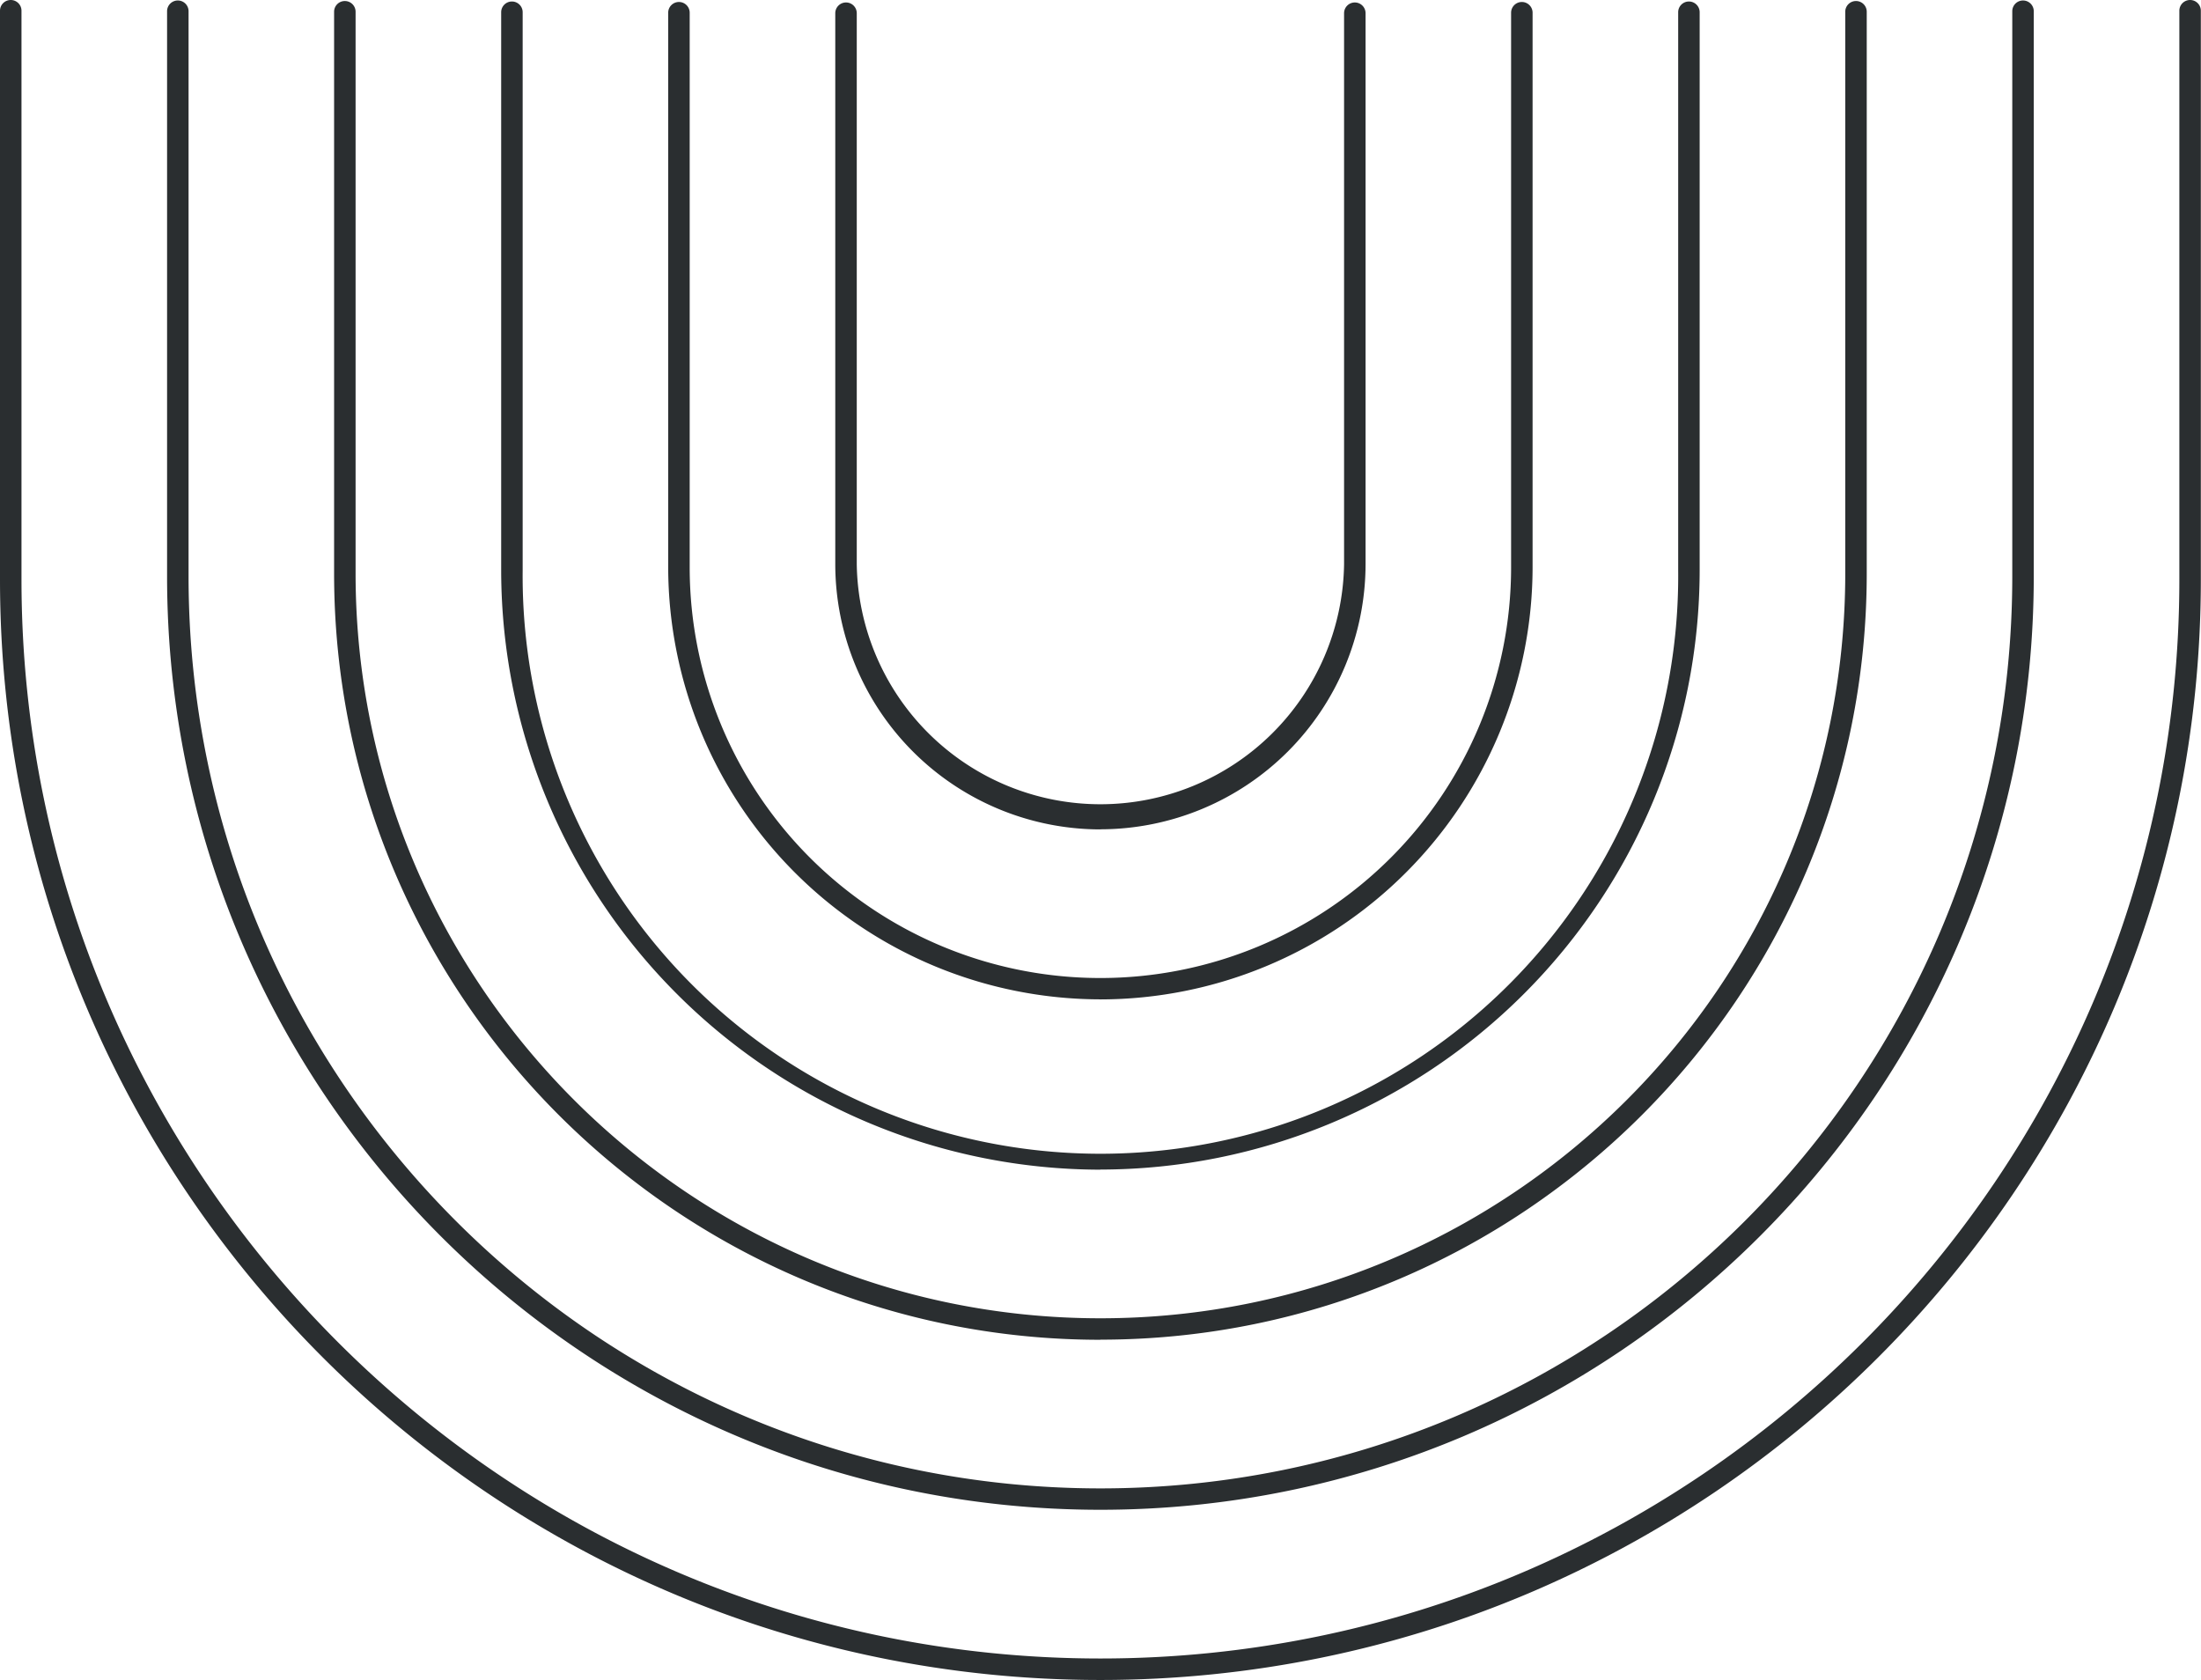
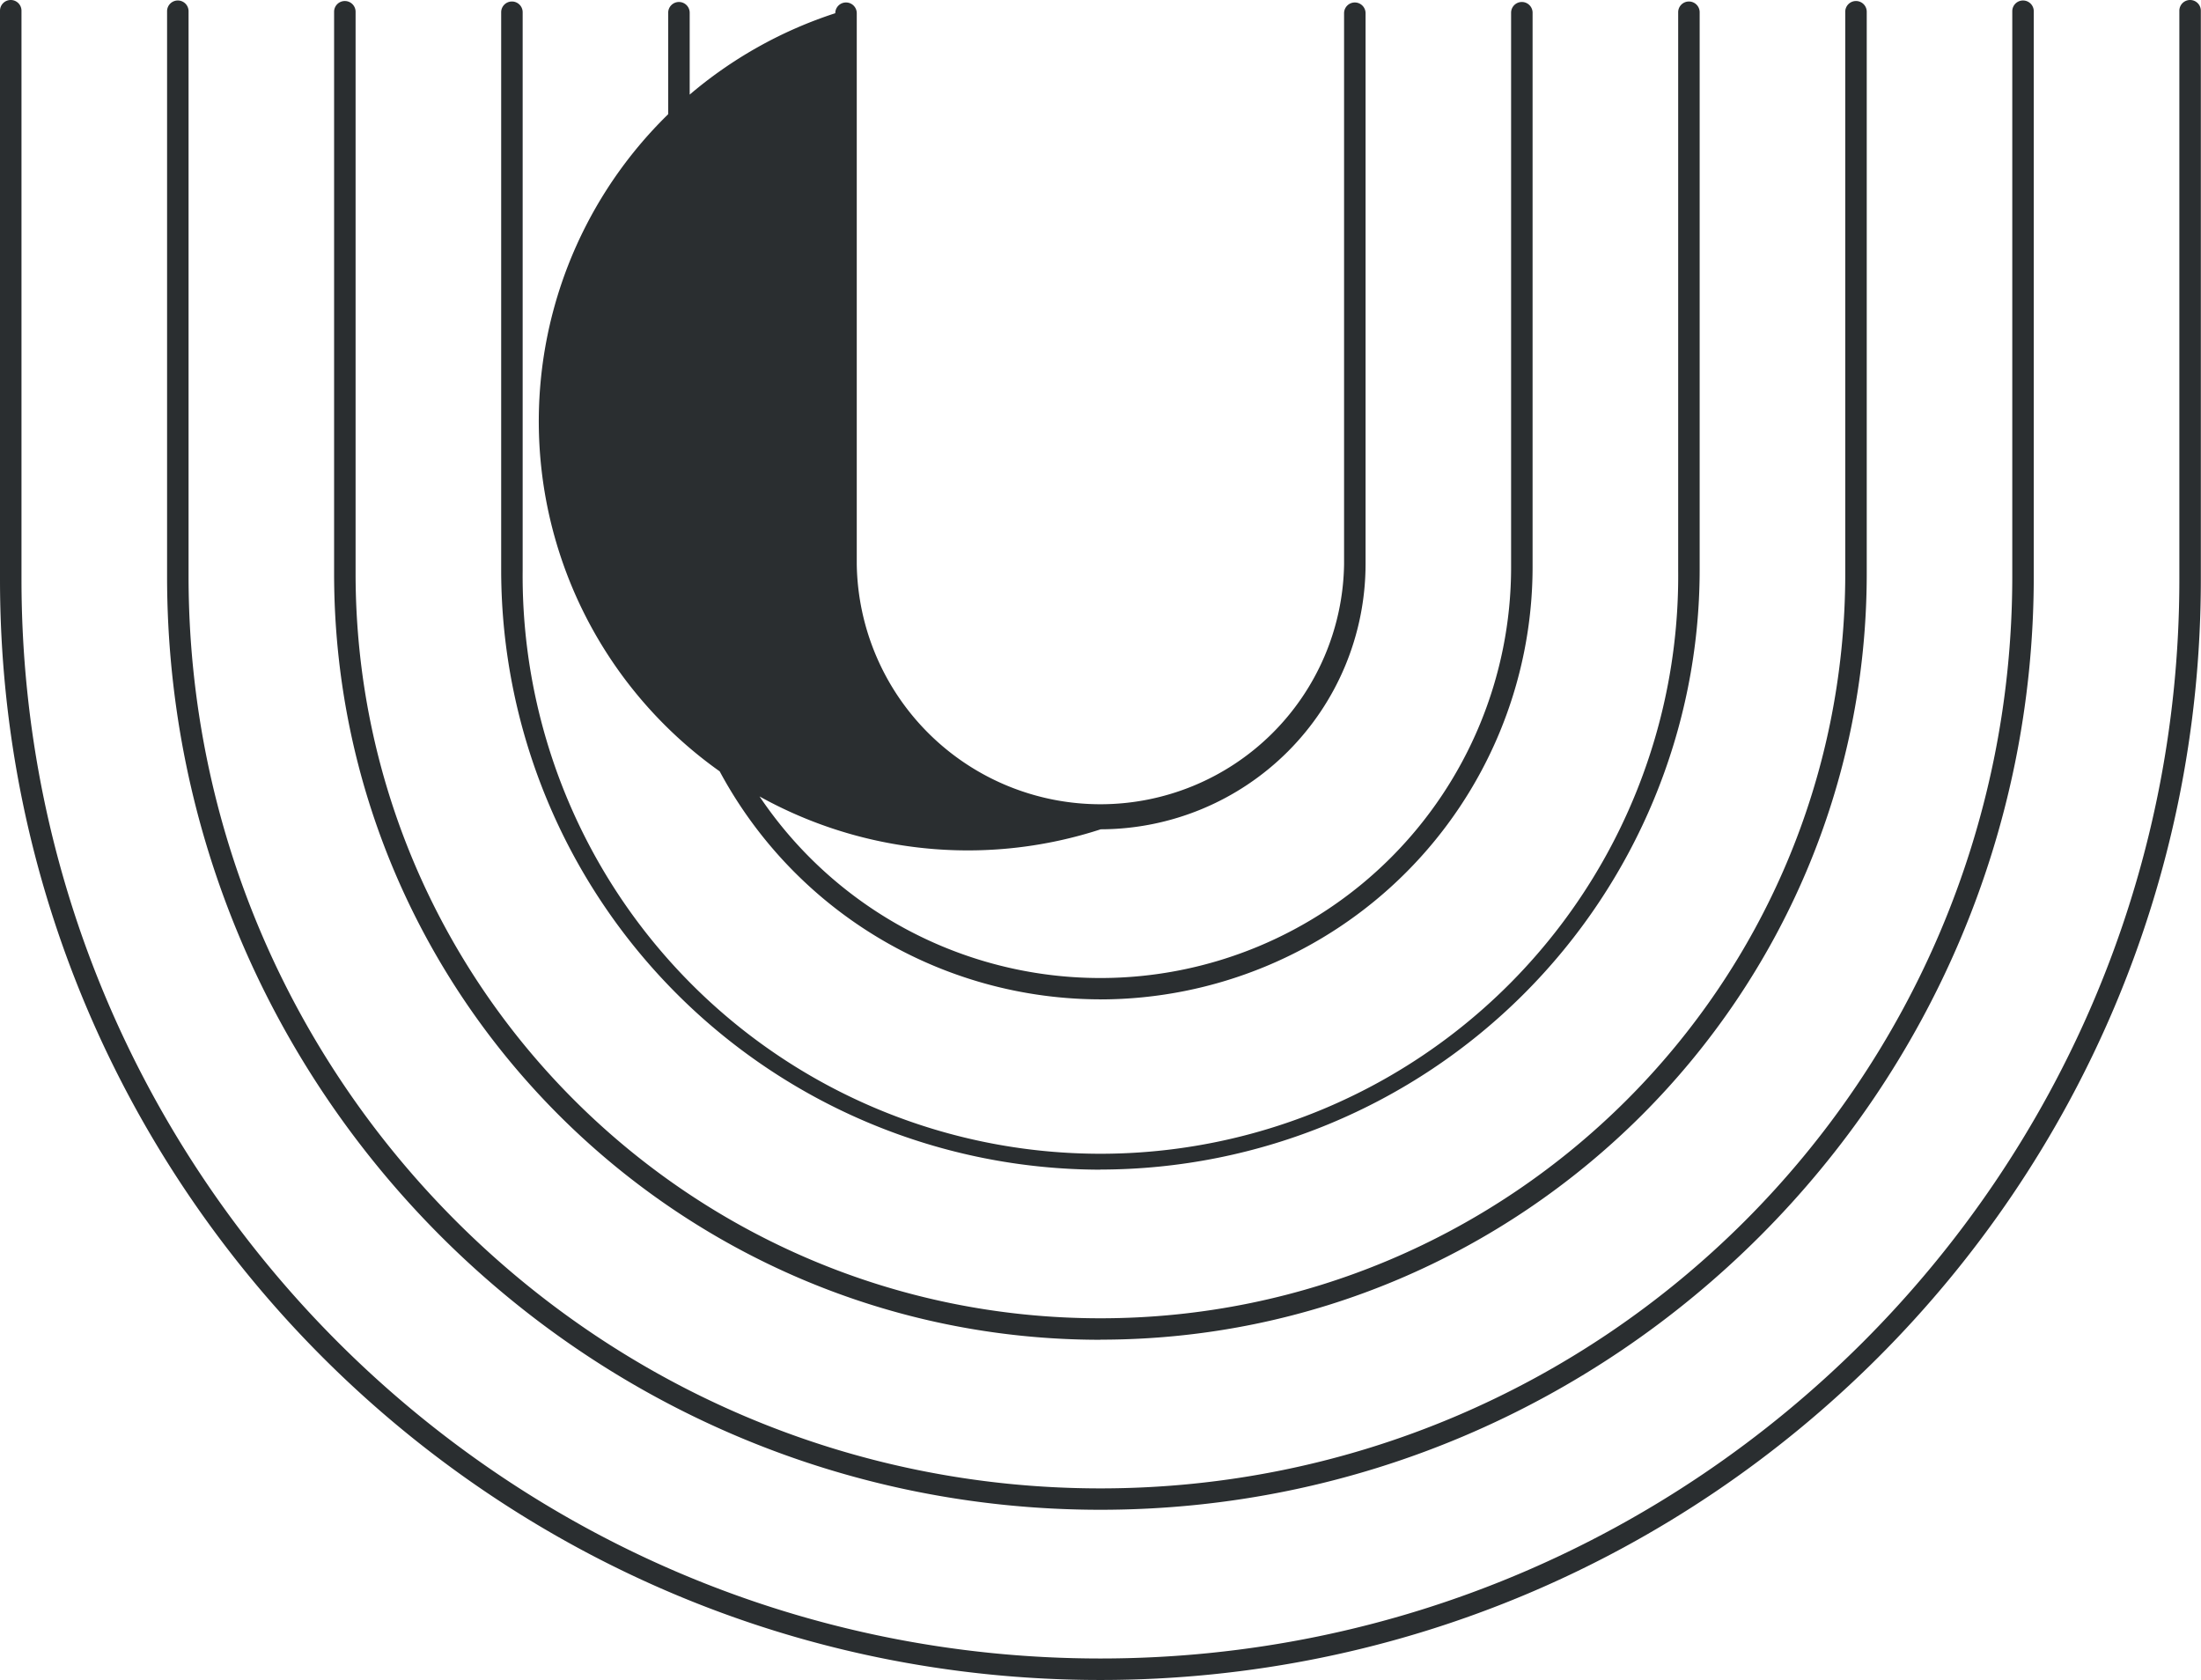
<svg xmlns="http://www.w3.org/2000/svg" data-name="Layer 1" fill="#2a2e30" height="312.7" preserveAspectRatio="xMidYMid meet" version="1" viewBox="0.0 -0.0 409.7 312.7" width="409.7" zoomAndPan="magnify">
  <g id="change1_1">
-     <path d="M409.67,2V107.85c0,113-91.89,204.83-204.84,204.83S0,220.8,0,107.85V2A2,2,0,0,1,4,2V107.85C4,218.59,94.09,308.68,204.83,308.68s200.84-90.09,200.84-200.83V2a2,2,0,0,1,4,0ZM204.83,281c95.8,0,173.74-77.94,173.74-173.74V2.09a2,2,0,1,0-4,0V107.28c0,93.6-76.14,169.74-169.74,169.74S35.1,200.88,35.1,107.28V2.09a2,2,0,0,0-4,0V107.28C31.1,203.08,109,281,204.83,281Zm0-31.66c78.66,0,142.65-64,142.65-142.64V2.19a2,2,0,1,0-4,0V106.72c0,76.45-62.2,138.64-138.65,138.64S66.19,183.17,66.19,106.72V2.19a2,2,0,1,0-4,0V106.72C62.19,185.37,126.18,249.36,204.83,249.36Zm0-31.66A111.67,111.67,0,0,0,316.38,106.15V2.28a2,2,0,1,0-4,0V106.15a107.55,107.55,0,1,1-215.09,0V2.28a2,2,0,0,0-4,0V106.15A111.67,111.67,0,0,0,204.83,217.7Zm0-31.67a80.54,80.54,0,0,0,80.45-80.45V2.37a2,2,0,0,0-4,0V105.58a76.45,76.45,0,1,1-152.9,0V2.37a2,2,0,0,0-4,0V105.58A80.54,80.54,0,0,0,204.83,186Zm0-31.66A49.41,49.41,0,0,0,254.19,105V2.46a2,2,0,0,0-4,0V105a45.36,45.36,0,0,1-90.71,0V2.46a2,2,0,0,0-4,0V105A49.41,49.41,0,0,0,204.83,154.37Z" fill="inherit" />
+     <path d="M409.67,2V107.85c0,113-91.89,204.83-204.84,204.83S0,220.8,0,107.85V2A2,2,0,0,1,4,2V107.85C4,218.59,94.09,308.68,204.83,308.68s200.84-90.09,200.84-200.83V2a2,2,0,0,1,4,0ZM204.83,281c95.8,0,173.74-77.94,173.74-173.74V2.09a2,2,0,1,0-4,0V107.28c0,93.6-76.14,169.74-169.74,169.74S35.1,200.88,35.1,107.28V2.09a2,2,0,0,0-4,0V107.28C31.1,203.08,109,281,204.83,281Zm0-31.66c78.66,0,142.65-64,142.65-142.64V2.19a2,2,0,1,0-4,0V106.72c0,76.45-62.2,138.64-138.65,138.64S66.19,183.17,66.19,106.72V2.19a2,2,0,1,0-4,0V106.72C62.19,185.37,126.18,249.36,204.83,249.36Zm0-31.66A111.67,111.67,0,0,0,316.38,106.15V2.28a2,2,0,1,0-4,0V106.15a107.55,107.55,0,1,1-215.09,0V2.28a2,2,0,0,0-4,0V106.15A111.67,111.67,0,0,0,204.83,217.7Zm0-31.67a80.54,80.54,0,0,0,80.45-80.45V2.37a2,2,0,0,0-4,0V105.58a76.45,76.45,0,1,1-152.9,0V2.37a2,2,0,0,0-4,0V105.58A80.54,80.54,0,0,0,204.83,186Zm0-31.66A49.41,49.41,0,0,0,254.19,105V2.46a2,2,0,0,0-4,0V105a45.36,45.36,0,0,1-90.71,0V2.46a2,2,0,0,0-4,0A49.41,49.41,0,0,0,204.83,154.37Z" fill="inherit" />
  </g>
</svg>